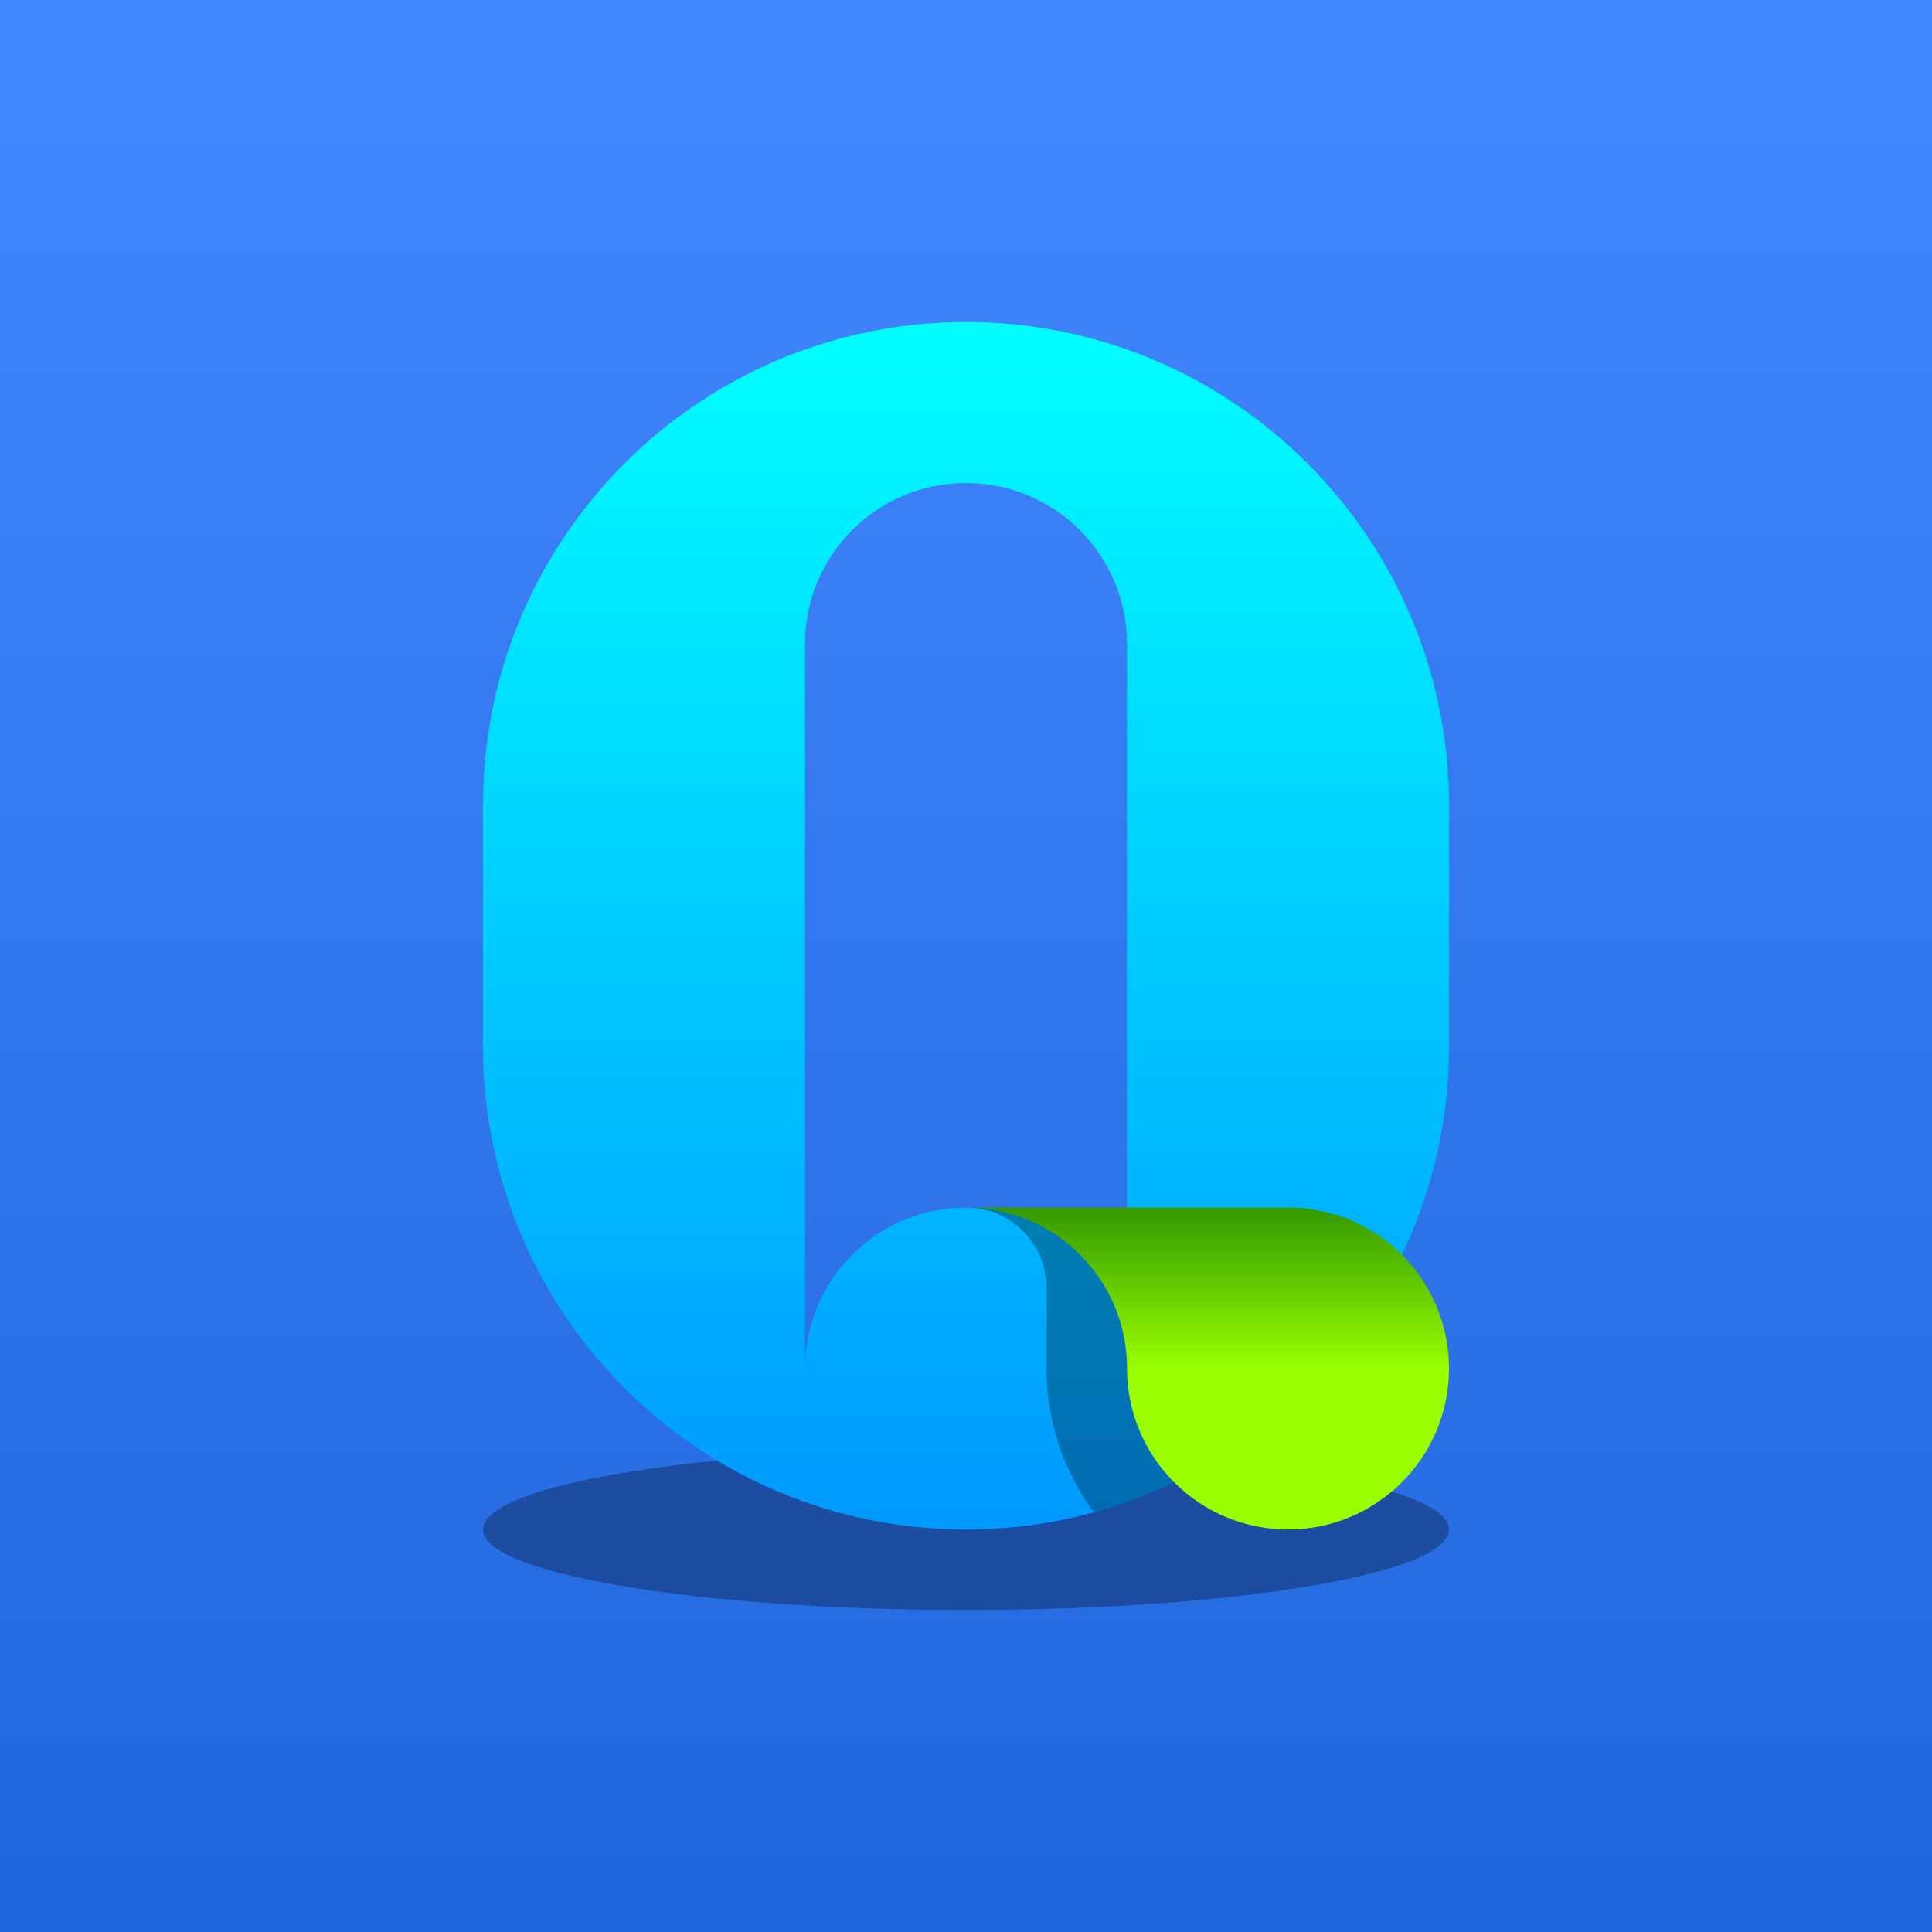
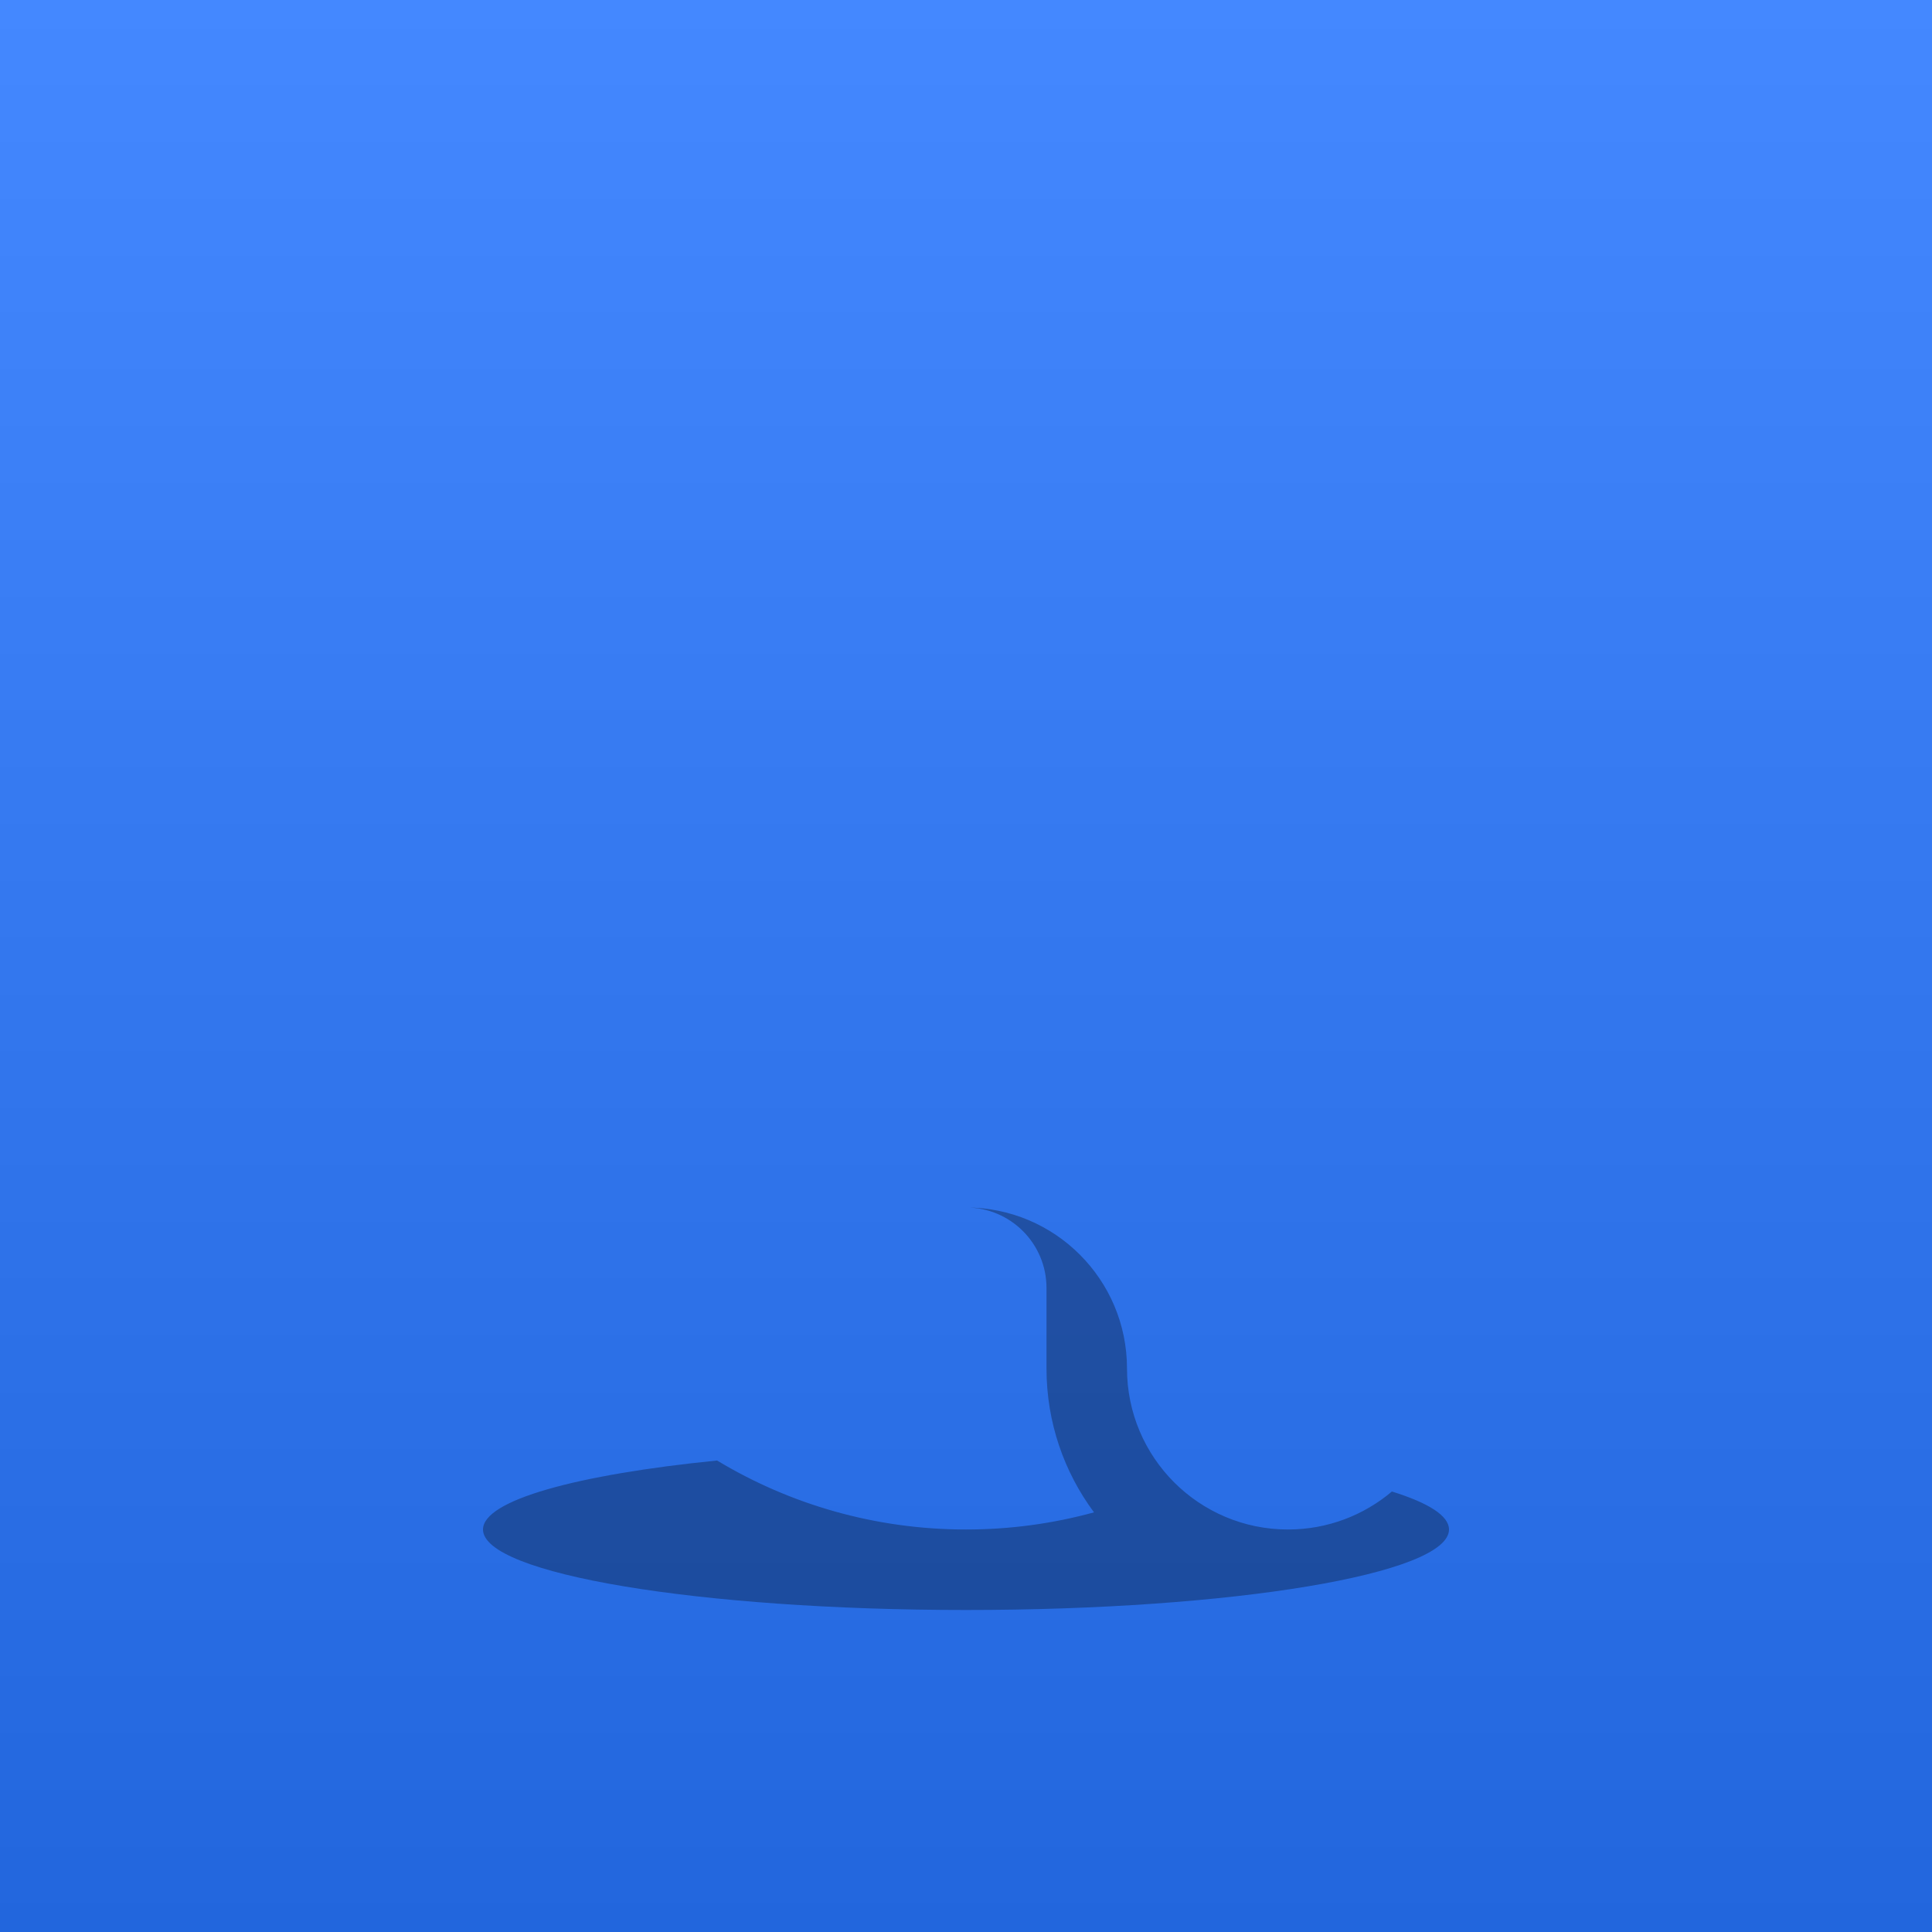
<svg xmlns="http://www.w3.org/2000/svg" viewBox="0 0 120 120">
  <defs>
    <linearGradient gradientUnits="userSpaceOnUse" x1="480" y1="10" x2="480" y2="250" id="gradient-2" gradientTransform="matrix(0.5, 0, 0, 0.5, -180, -5)">
      <stop offset="0" style="stop-color: rgba(68, 136, 255, 1)" />
      <stop offset="1" style="stop-color: rgb(34, 102, 221);" />
    </linearGradient>
    <linearGradient gradientUnits="userSpaceOnUse" x1="480" y1="50" x2="480" y2="200" id="gradient-0" gradientTransform="matrix(0.5, 0, 0, 0.5, -180, -5)">
      <stop offset="0" style="stop-color: rgb(0, 255, 255);" />
      <stop offset="1" style="stop-color: rgb(0, 153, 255);" />
    </linearGradient>
    <linearGradient gradientUnits="userSpaceOnUse" x1="510" y1="160" x2="510" y2="200" id="gradient-1" gradientTransform="matrix(0.25, 0, 0, 0.25, -52.5, 35)">
      <stop offset="0" style="stop-color: rgb(51, 153, 0);" />
      <stop offset="1" style="stop-color: rgb(153, 255, 0);" />
    </linearGradient>
  </defs>
  <path d="M 0 0 L 120 0 L 120 120 L 0 120 L 0 0 Z" style="fill: url(#gradient-2); transform-origin: 60px 60px;" />
-   <path d="M 60 95 C 43.431 95 30 81.569 30 65 L 30 50 C 30 33.432 43.431 20 60 20 C 76.568 20 90 33.432 90 50 L 90 65 C 90 81.569 76.568 95 60 95 Z M 50 40 L 50 85 C 50 79.477 54.477 75 60 75 C 65.523 75 70 79.477 70 85 L 70 40 C 70 34.477 65.523 30 60 30 C 54.477 30 50 34.477 50 40 Z" style="fill: url(#gradient-0); transform-origin: 60px 57.5px;" />
-   <path d="M 90 85 C 90 90.523 85.523 95 80 95 C 74.477 95 70 90.523 70 85 C 70 79.477 65.523 75 60 75 C 60 75 80 75 80 75 C 85.523 75 90 79.477 90 85 Z" style="fill: none; transform-origin: 75px 85px;" />
-   <path d="M 90 85 C 90 90.523 85.523 95 80 95 C 74.477 95 70 90.523 70 85 C 70 79.477 65.523 75 60 75 C 60 75 80 75 80 75 C 85.523 75 90 79.477 90 85 Z" style="fill: url(#gradient-1); transform-origin: 75px 85px;" />
  <path d="M 90 95 C 90 97.762 76.569 100 60 100 C 43.432 100 30 97.762 30 95 C 30 93.181 35.827 91.589 44.539 90.715 C 49.054 93.435 54.345 95 60 95 C 62.753 95 65.418 94.63 67.951 93.935 C 66.097 91.44 65 88.348 65 85 L 65 80 C 65 77.239 62.762 75 60 75 C 65.523 75 70 79.477 70 85 C 70 87.764 71.122 90.267 72.934 92.077 C 74.744 93.883 77.241 95 80 95 C 82.46 95 84.712 94.112 86.453 92.64 C 88.717 93.343 90 94.146 90 95 Z" style="fill-opacity: 0.3; transform-origin: 60px 87.5px;" />
</svg>